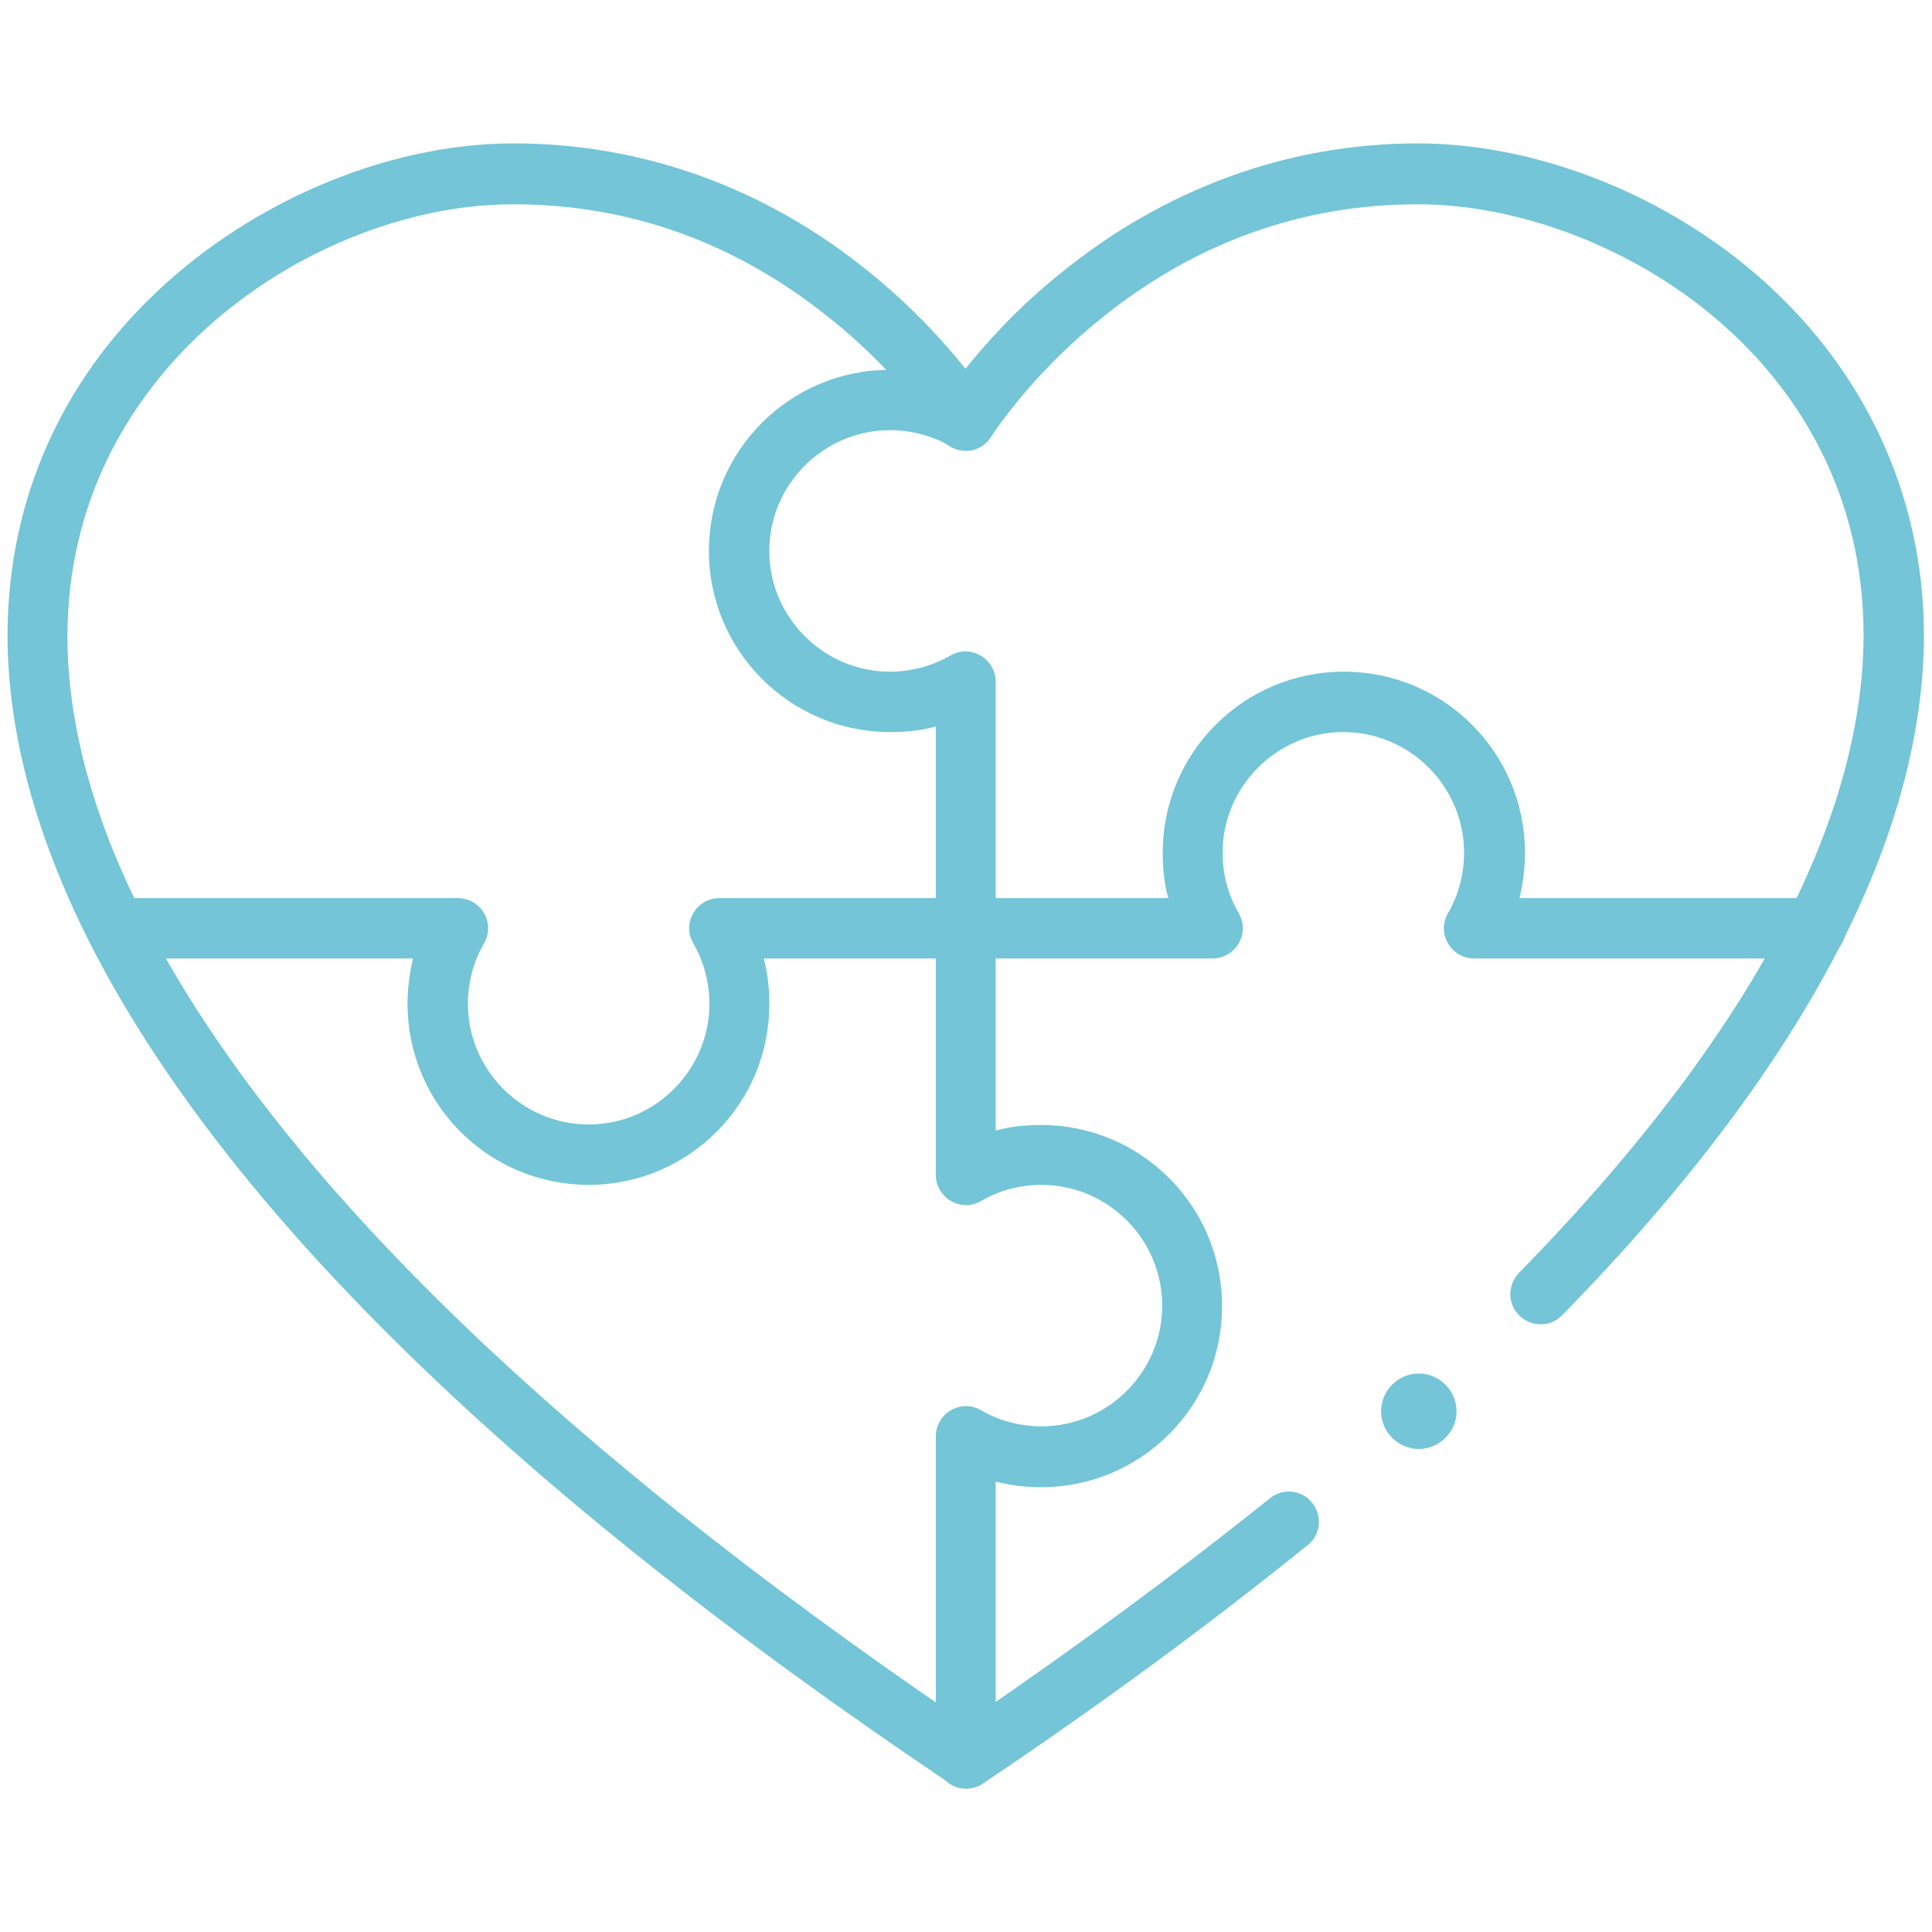
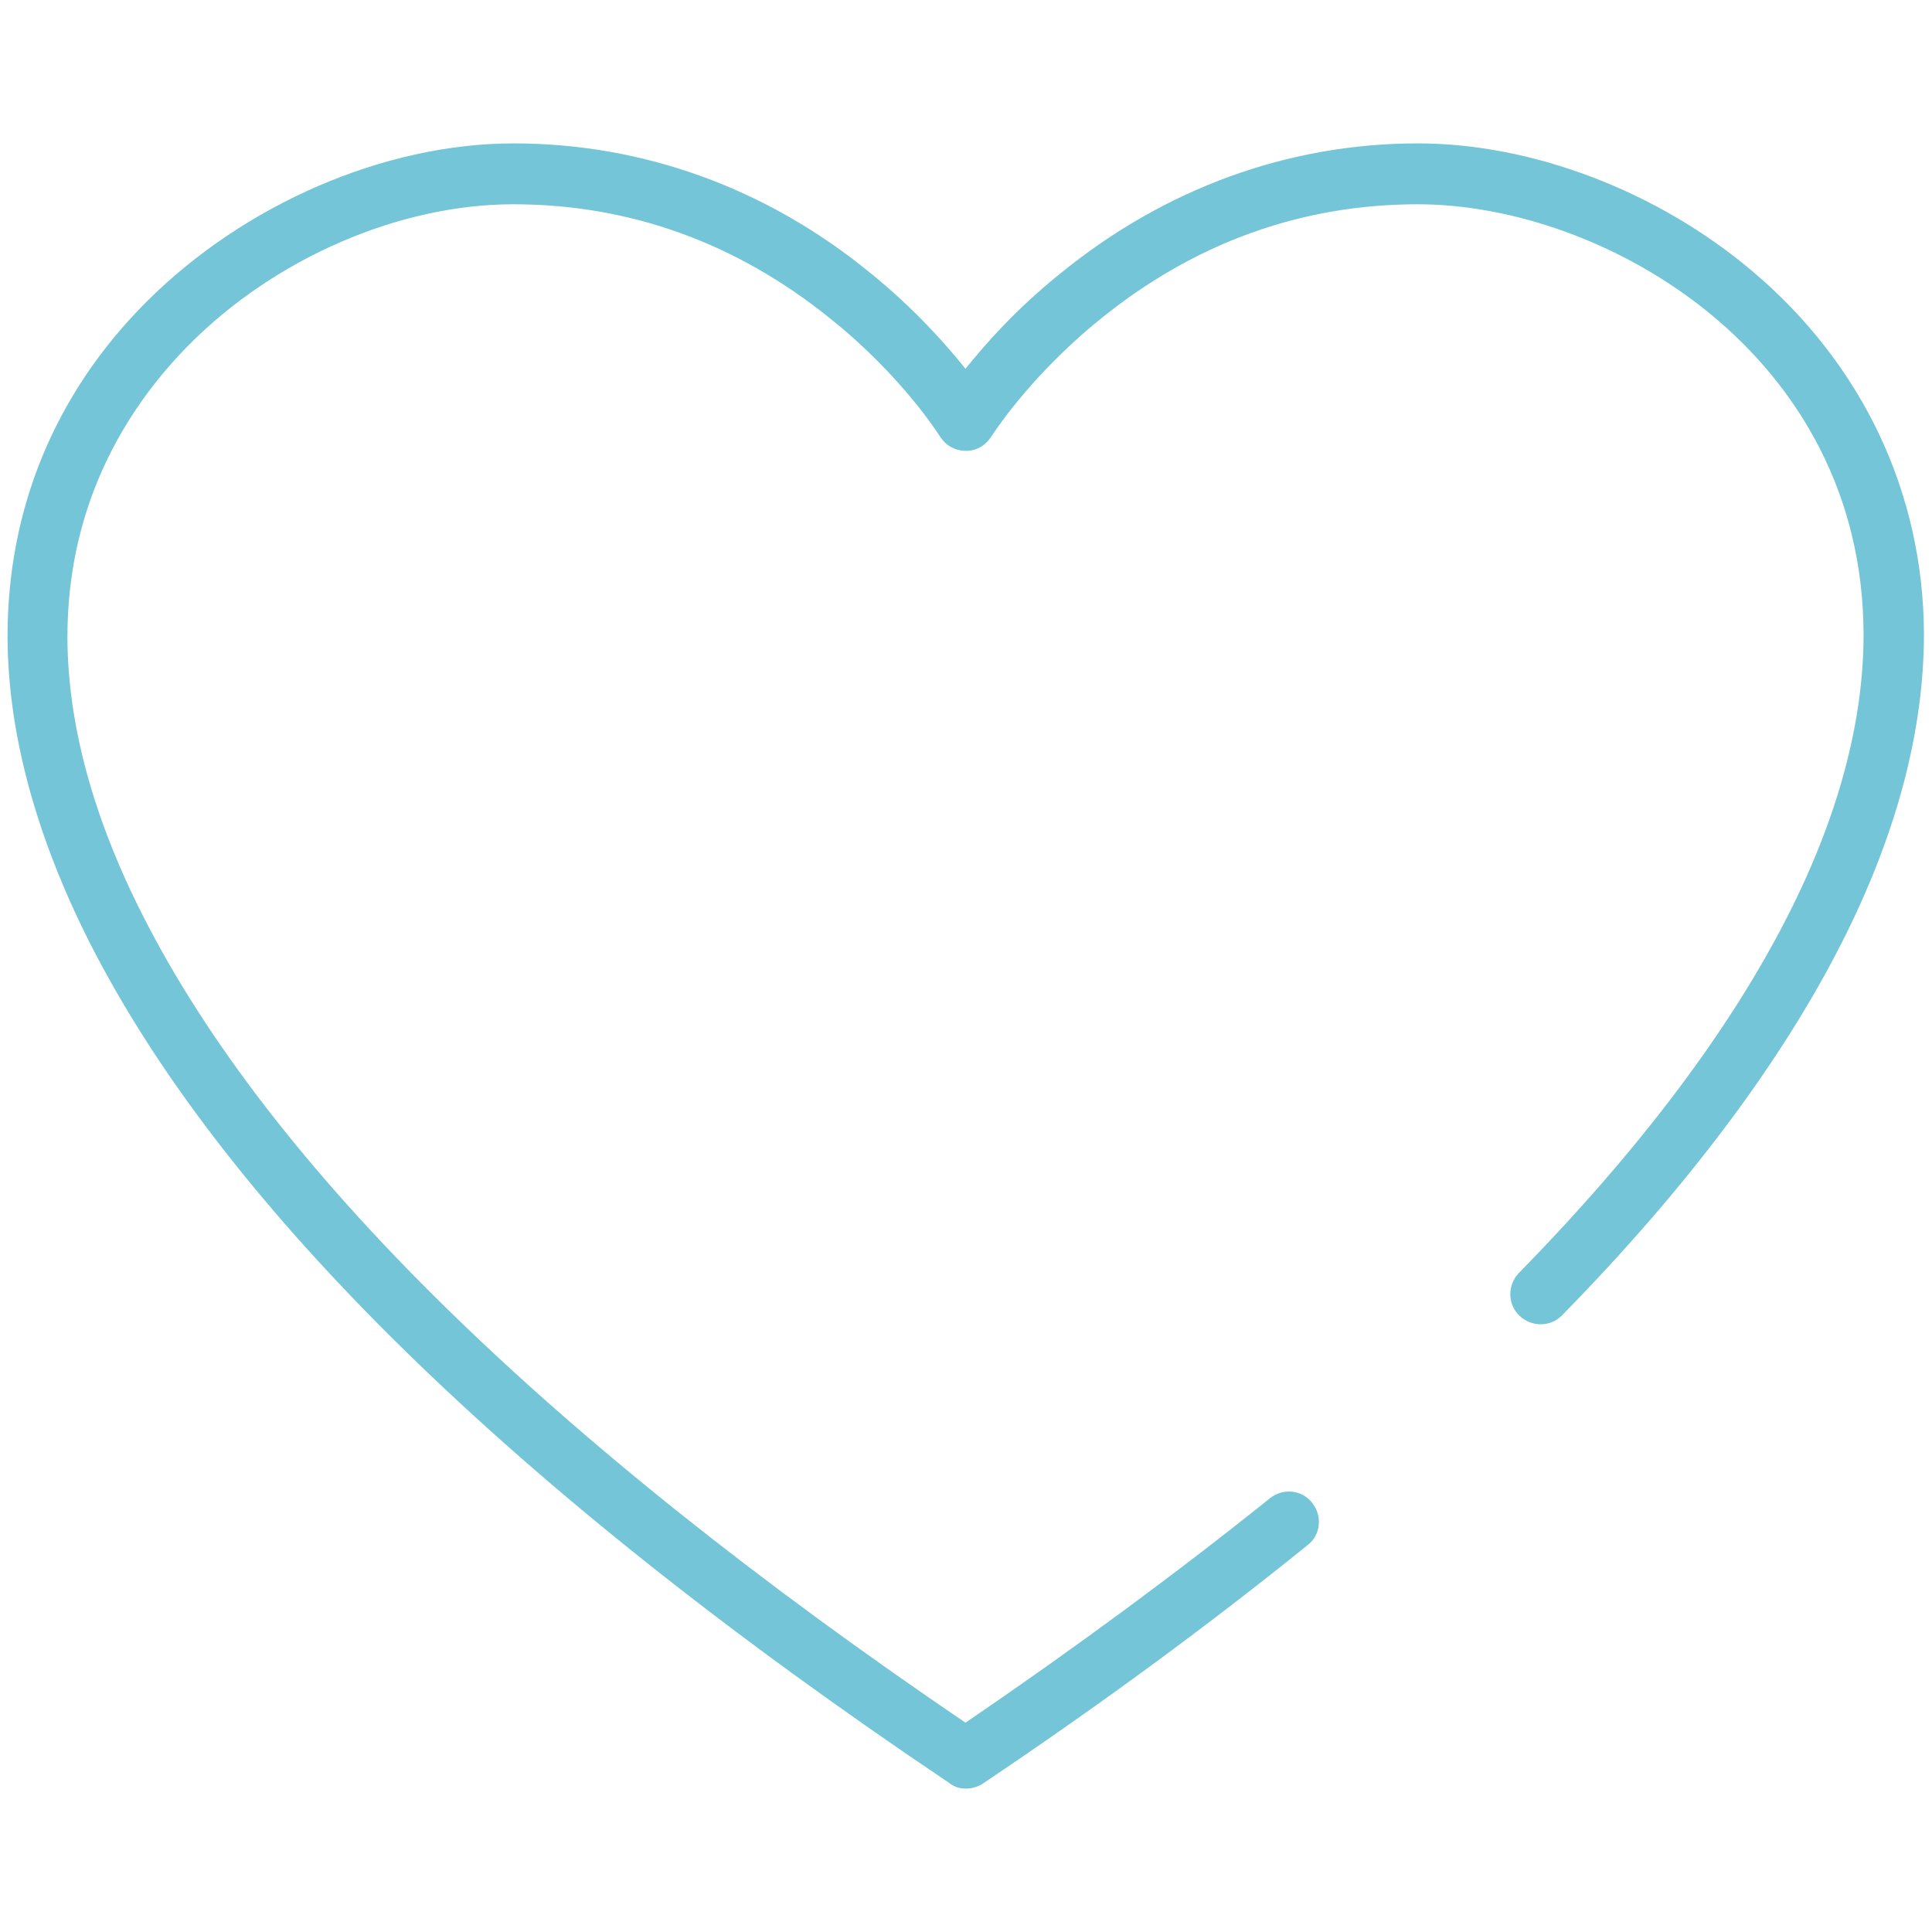
<svg xmlns="http://www.w3.org/2000/svg" width="100" height="100" viewBox="0 0 100 100" fill="none">
-   <path d="M30.469 61.328C25.286 61.328 21.094 57.136 21.094 51.953C21.094 51.172 21.198 50.365 21.38 49.61H6.068C5.208 49.61 4.505 48.907 4.505 48.047C4.505 47.188 5.208 46.485 6.068 46.485H23.698C24.245 46.485 24.765 46.771 25.052 47.266C25.338 47.761 25.338 48.334 25.052 48.828C24.505 49.766 24.219 50.86 24.219 51.953C24.219 55.391 27.031 58.203 30.469 58.203C33.906 58.203 36.719 55.391 36.719 51.953C36.719 50.86 36.432 49.766 35.885 48.828C35.599 48.334 35.599 47.761 35.885 47.266C36.172 46.771 36.693 46.485 37.239 46.485H60.468C60.26 45.729 60.182 44.922 60.182 44.141C60.182 38.959 64.375 34.766 69.557 34.766C74.739 34.766 78.932 38.959 78.932 44.141C78.932 44.922 78.828 45.729 78.646 46.485H93.984C94.843 46.485 95.547 47.188 95.547 48.047C95.547 48.907 94.843 49.61 93.984 49.61H76.302C75.755 49.61 75.234 49.323 74.948 48.828C74.661 48.334 74.661 47.761 74.948 47.266C75.495 46.328 75.781 45.235 75.781 44.141C75.781 40.703 72.969 37.891 69.531 37.891C66.094 37.891 63.281 40.703 63.281 44.141C63.281 45.235 63.568 46.328 64.114 47.266C64.401 47.761 64.401 48.334 64.114 48.828C63.828 49.323 63.307 49.61 62.76 49.61H39.531C39.739 50.365 39.818 51.172 39.818 51.953C39.844 57.11 35.651 61.328 30.469 61.328Z" fill="#73C5D7" />
-   <path d="M50 92.578C49.141 92.578 48.437 91.875 48.437 91.016V74.349C48.437 73.802 48.724 73.281 49.219 72.995C49.713 72.709 50.286 72.709 50.781 72.995C51.719 73.542 52.812 73.828 53.906 73.828C57.344 73.828 60.156 71.016 60.156 67.578C60.156 64.141 57.344 61.328 53.906 61.328C52.812 61.328 51.719 61.615 50.781 62.162C50.286 62.448 49.713 62.448 49.219 62.162C48.724 61.875 48.437 61.354 48.437 60.807V37.605C47.682 37.813 46.901 37.891 46.094 37.891C46.094 37.891 46.094 37.891 46.068 37.891C40.911 37.891 36.693 33.698 36.693 28.516C36.693 23.334 40.885 19.141 46.068 19.141C47.708 19.141 49.349 19.584 50.755 20.391C51.51 20.834 51.745 21.771 51.328 22.526C50.885 23.282 49.948 23.516 49.193 23.099C48.255 22.552 47.161 22.266 46.068 22.266C42.63 22.266 39.818 25.078 39.818 28.516C39.818 31.953 42.63 34.766 46.068 34.766C47.161 34.766 48.229 34.48 49.193 33.933C49.687 33.646 50.26 33.646 50.755 33.933C51.25 34.219 51.536 34.74 51.536 35.287V58.516C52.291 58.307 53.099 58.229 53.88 58.229C59.062 58.229 63.255 62.422 63.255 67.604C63.255 72.787 59.062 76.979 53.88 76.979C53.099 76.979 52.291 76.875 51.536 76.693V91.042C51.562 91.875 50.859 92.578 50 92.578Z" fill="#73C5D7" />
  <path d="M50 92.578C49.739 92.578 49.505 92.526 49.297 92.396C49.245 92.37 49.193 92.344 49.141 92.292C26.51 77.084 11.562 62.422 4.635 48.776C1.849 43.255 0.417 37.943 0.391 33.021C0.365 26.381 2.838 20.365 7.578 15.625C12.63 10.573 19.896 7.422 26.588 7.422C33.255 7.422 39.635 9.714 45 14.089C47.291 15.938 48.932 17.787 49.974 19.089C51.016 17.787 52.63 15.964 54.87 14.167C60.26 9.766 66.666 7.422 73.385 7.422C79.323 7.422 85.807 9.896 90.703 14.037C96.406 18.855 99.557 25.521 99.583 32.813C99.583 37.813 98.177 43.177 95.338 48.776C92.213 54.948 87.344 61.459 80.859 68.073C80.26 68.698 79.271 68.698 78.646 68.099C78.021 67.5 78.021 66.511 78.62 65.886C84.87 59.505 89.557 53.282 92.552 47.37C95.156 42.24 96.458 37.344 96.458 32.839C96.432 18.308 83.047 10.573 73.385 10.573C67.344 10.573 61.797 12.579 56.927 16.537C53.229 19.532 51.328 22.578 51.302 22.605C51.041 23.021 50.599 23.308 50.104 23.334C49.609 23.36 49.114 23.177 48.802 22.787C48.75 22.735 48.698 22.657 48.646 22.578C48.62 22.552 46.719 19.48 42.969 16.485C38.099 12.553 32.578 10.573 26.562 10.573C20.677 10.573 14.219 13.36 9.766 17.865C6.901 20.756 3.463 25.73 3.49 33.047C3.516 37.5 4.818 42.318 7.396 47.396C13.984 60.391 28.307 74.453 49.974 89.167C55.703 85.261 60.989 81.354 65.729 77.552C66.406 77.005 67.396 77.11 67.916 77.787C68.463 78.464 68.359 79.453 67.682 79.974C62.656 84.037 57.005 88.203 50.833 92.344C50.625 92.474 50.312 92.578 50 92.578Z" fill="#73C5D7" />
-   <path d="M75.39 73.047C75.39 74.115 74.505 75 73.437 75C72.37 75 71.484 74.115 71.484 73.047C71.484 71.979 72.37 71.094 73.437 71.094C74.505 71.094 75.39 71.979 75.39 73.047Z" fill="#73C5D7" />
</svg>